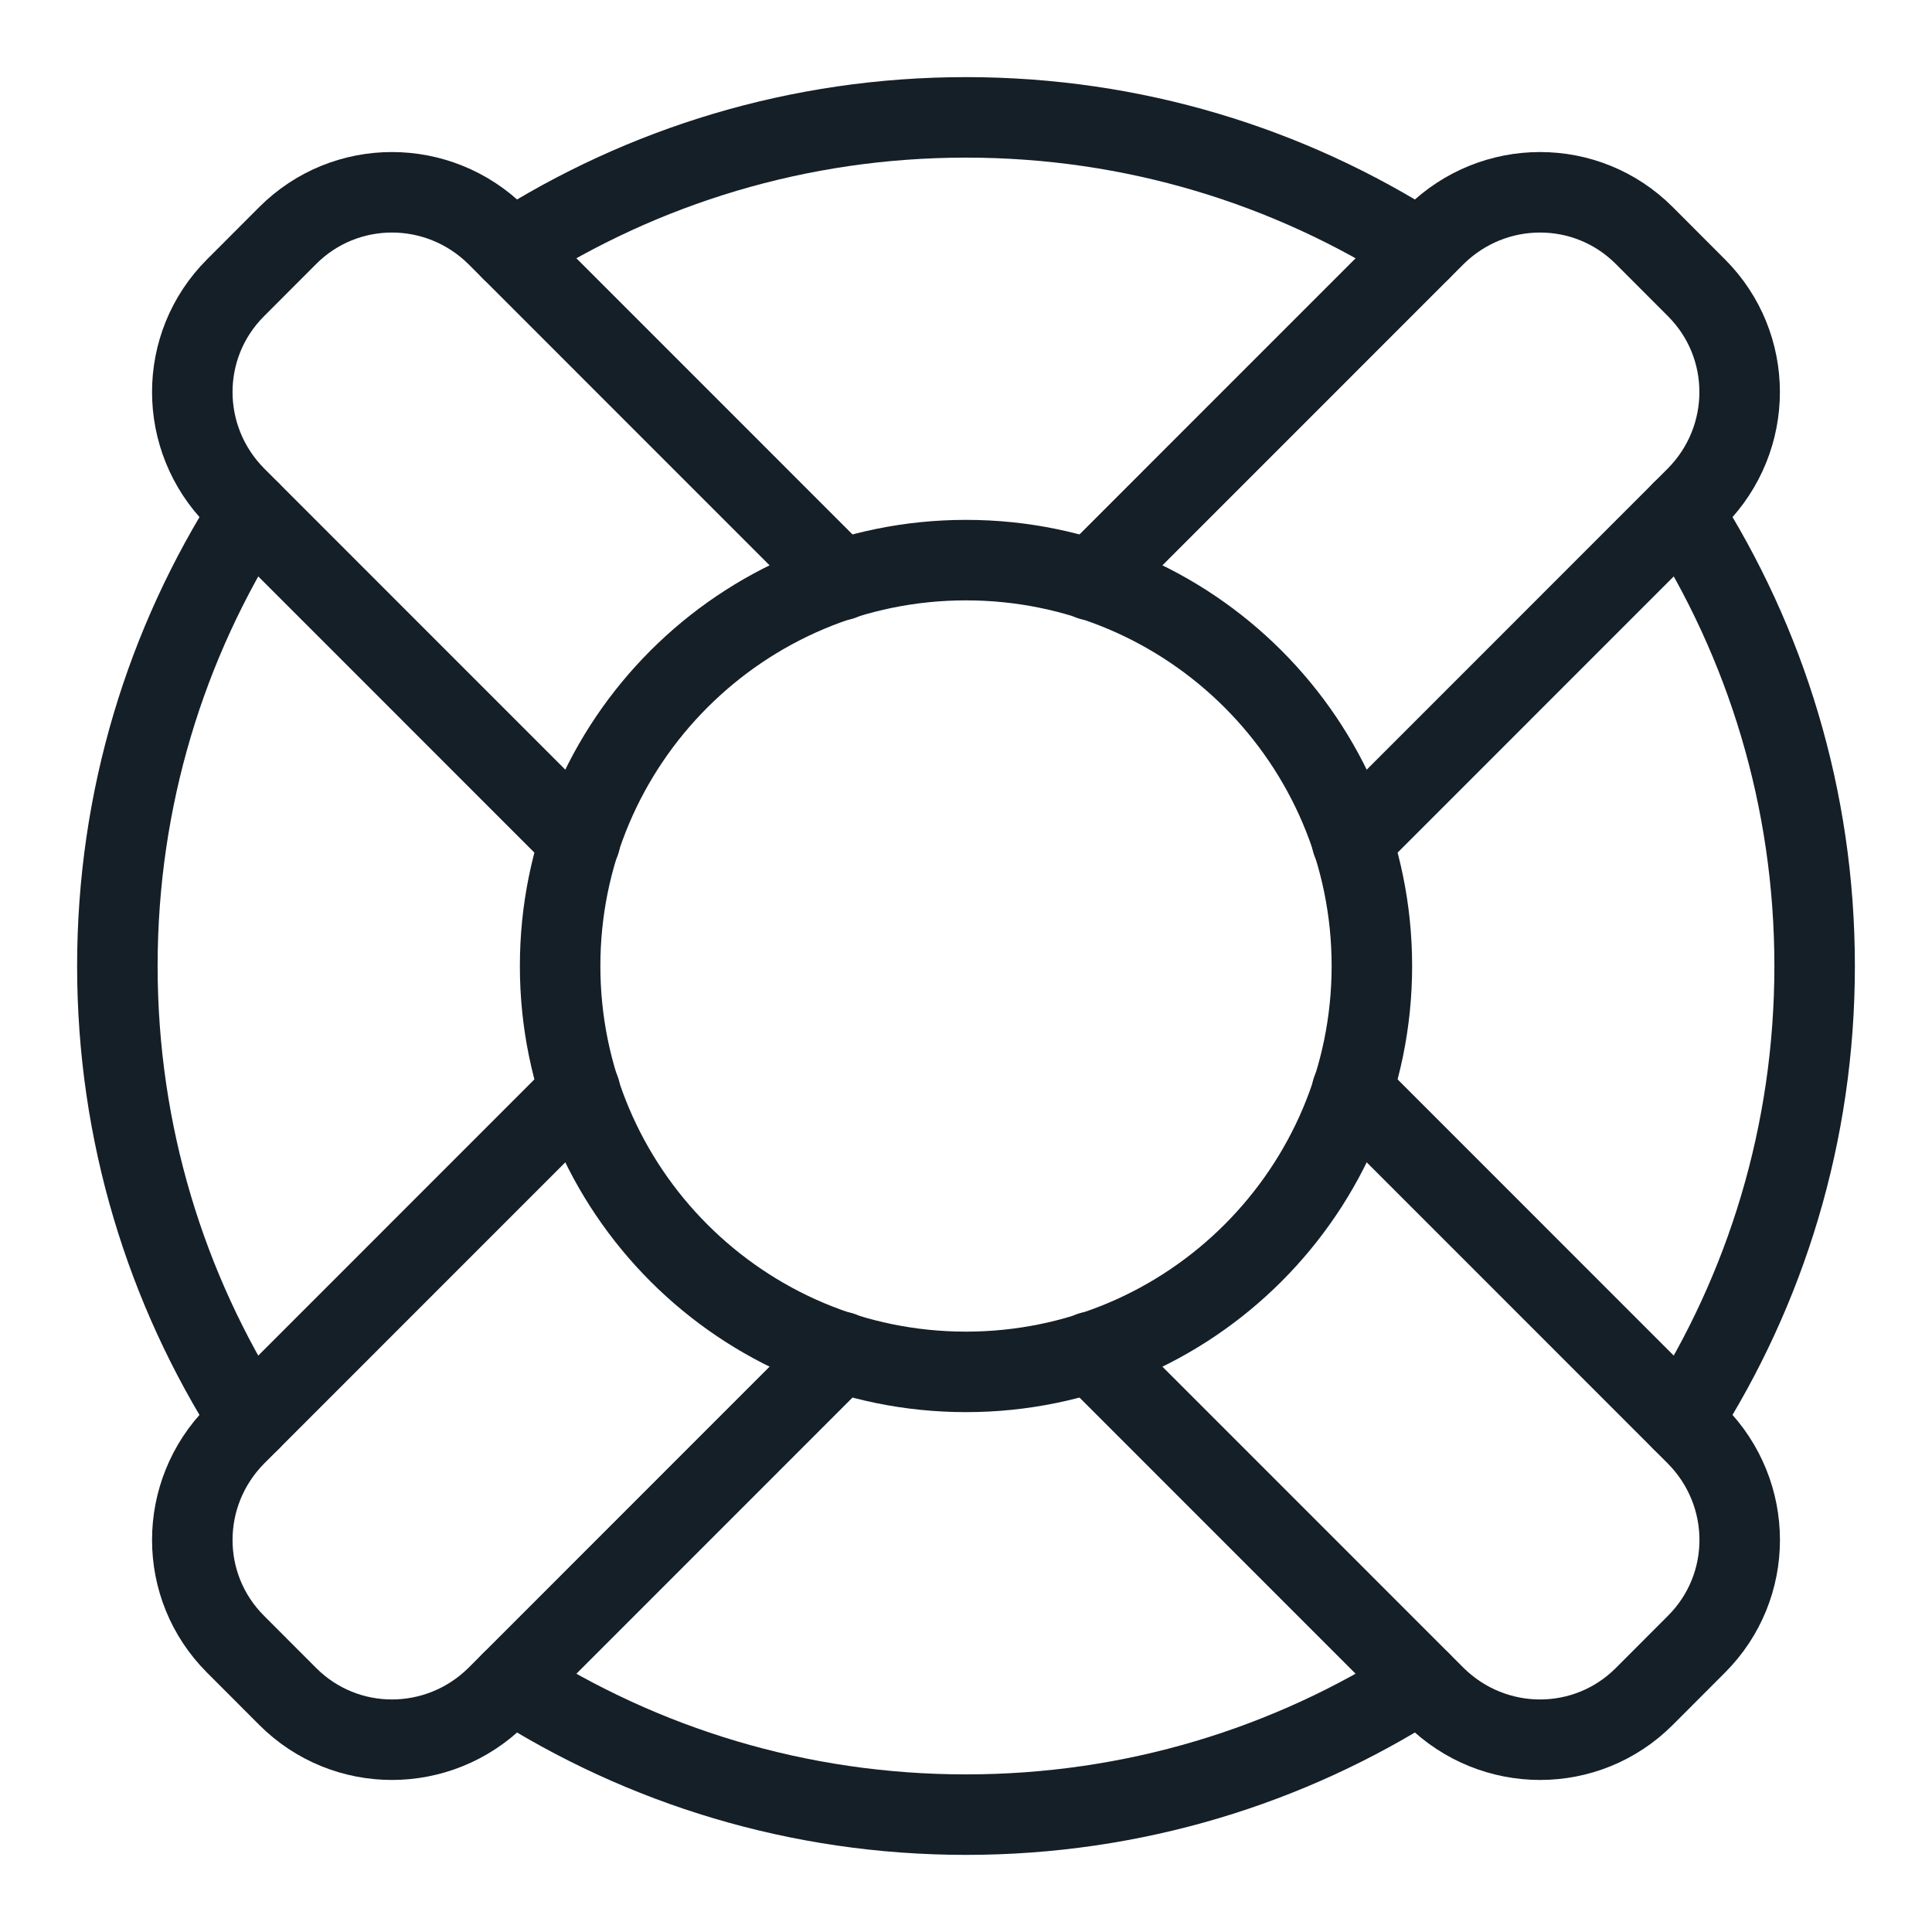
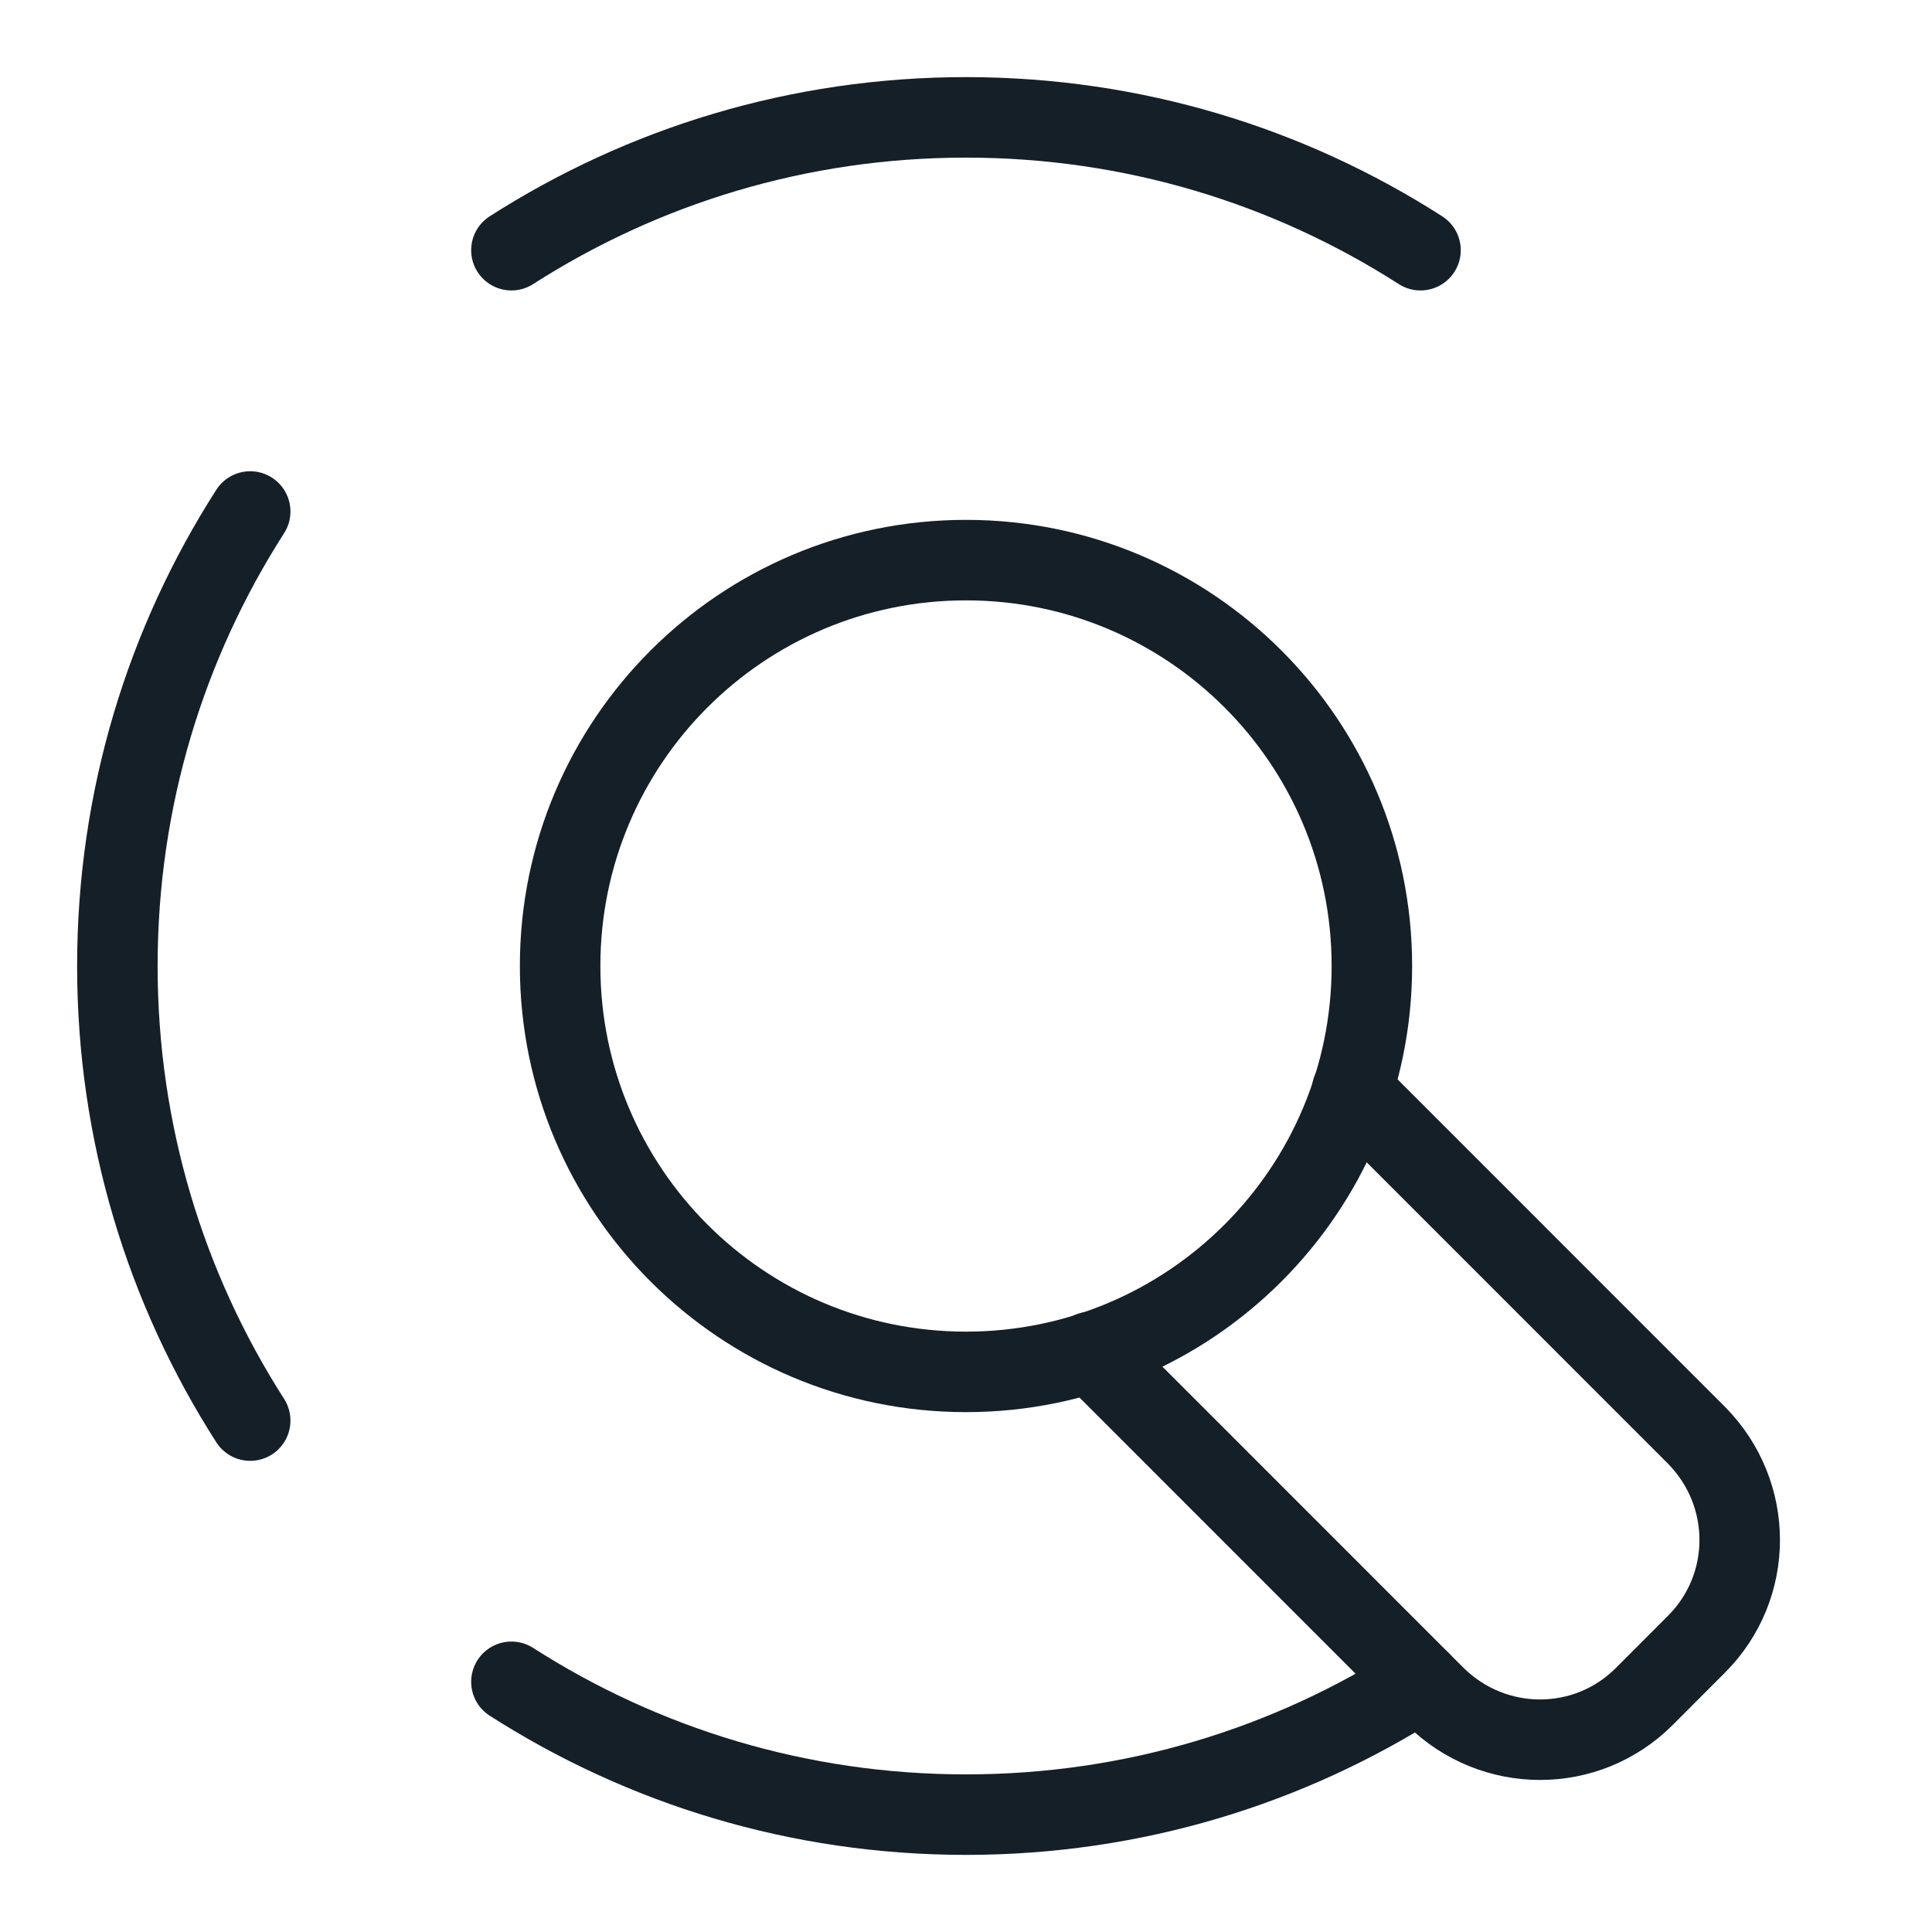
<svg xmlns="http://www.w3.org/2000/svg" width="24px" height="24px" viewBox="0 0 24 24" version="1.1">
  <title>Group 19</title>
  <desc>Created with Sketch.</desc>
  <g id="Page-1" stroke="none" stroke-width="1" fill="none" fill-rule="evenodd" stroke-linecap="round" stroke-linejoin="round">
    <g id="Desktop-HD-Copy-2" transform="translate(-429, -2690)" stroke="#151F27">
      <g id="Group-19" transform="translate(430, 2691)">
        <path d="M15.795,12.549 L20.075,16.83 C20.79,17.554 20.79,18.709 20.075,19.424 L19.425,20.075 C18.71,20.79 17.555,20.79 16.83,20.075 L12.55,15.794" id="Stroke-1" />
-         <path d="M6.205,9.451 L1.925,5.17 C1.21,4.446 1.21,3.291 1.925,2.576 L2.575,1.925 C3.29,1.21 4.445,1.21 5.17,1.925 L9.45,6.206" id="Stroke-3" />
-         <path d="M12.55,6.206 L16.83,1.925 C17.555,1.21 18.71,1.21 19.425,1.925 L20.075,2.576 C20.789,3.291 20.789,4.446 20.075,5.17 L15.795,9.451" id="Stroke-5" />
-         <path d="M6.205,12.549 L1.925,16.83 C1.21,17.554 1.21,18.709 1.925,19.424 L2.575,20.075 C3.29,20.79 4.445,20.79 5.17,20.075 L9.45,15.794" id="Stroke-7" />
        <path d="M5.353,2.108 C6.985,1.063 8.92,0.458 11,0.458 C13.081,0.458 15.015,1.063 16.646,2.108" id="Stroke-9" />
        <path d="M5.353,19.892 C6.985,20.937 8.92,21.542 11,21.542 C13.081,21.542 15.015,20.937 16.646,19.892" id="Stroke-11" />
        <path d="M2.108,16.647 C1.063,15.015 0.458,13.081 0.458,11 C0.458,8.919 1.063,6.985 2.108,5.354" id="Stroke-13" />
-         <path d="M19.892,5.353 C20.937,6.985 21.542,8.919 21.542,11 C21.542,13.081 20.937,15.015 19.892,16.646" id="Stroke-15" />
        <path d="M16.042,11 C16.042,13.785 13.785,16.042 11,16.042 C8.215,16.042 5.958,13.785 5.958,11 C5.958,8.215 8.215,5.958 11,5.958 C13.785,5.958 16.042,8.215 16.042,11 Z" id="Stroke-17" />
      </g>
    </g>
  </g>
</svg>